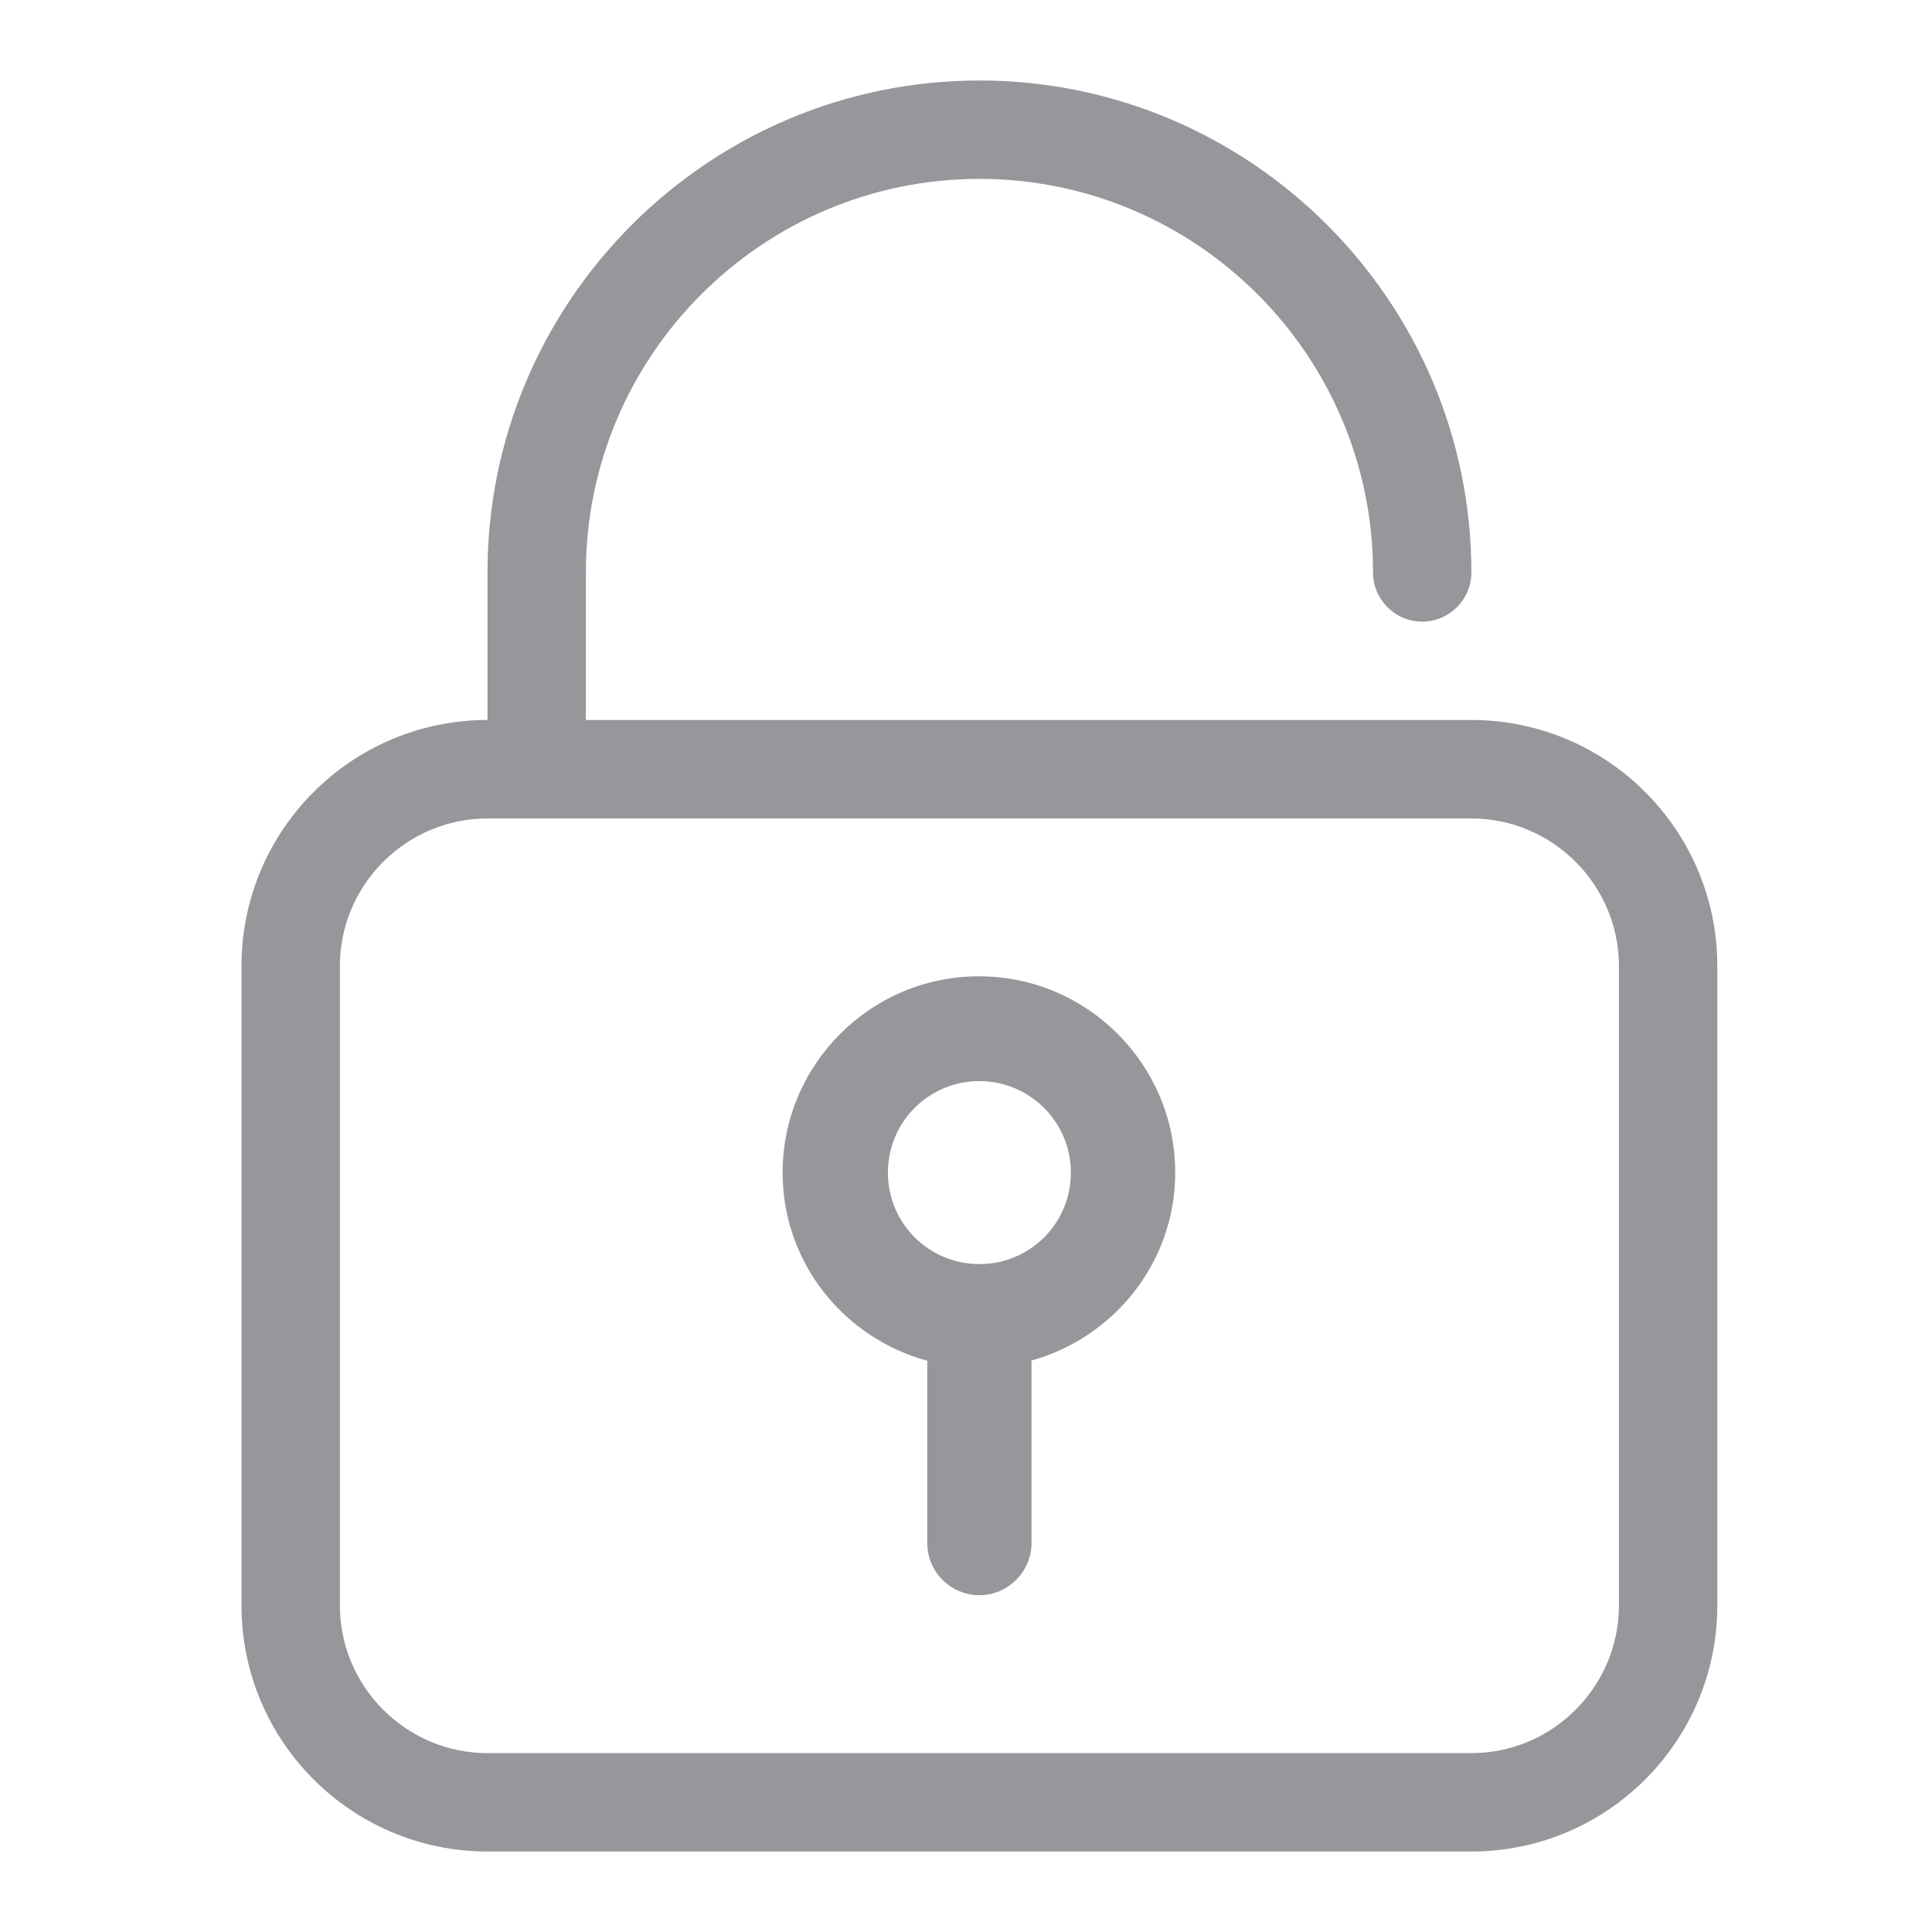
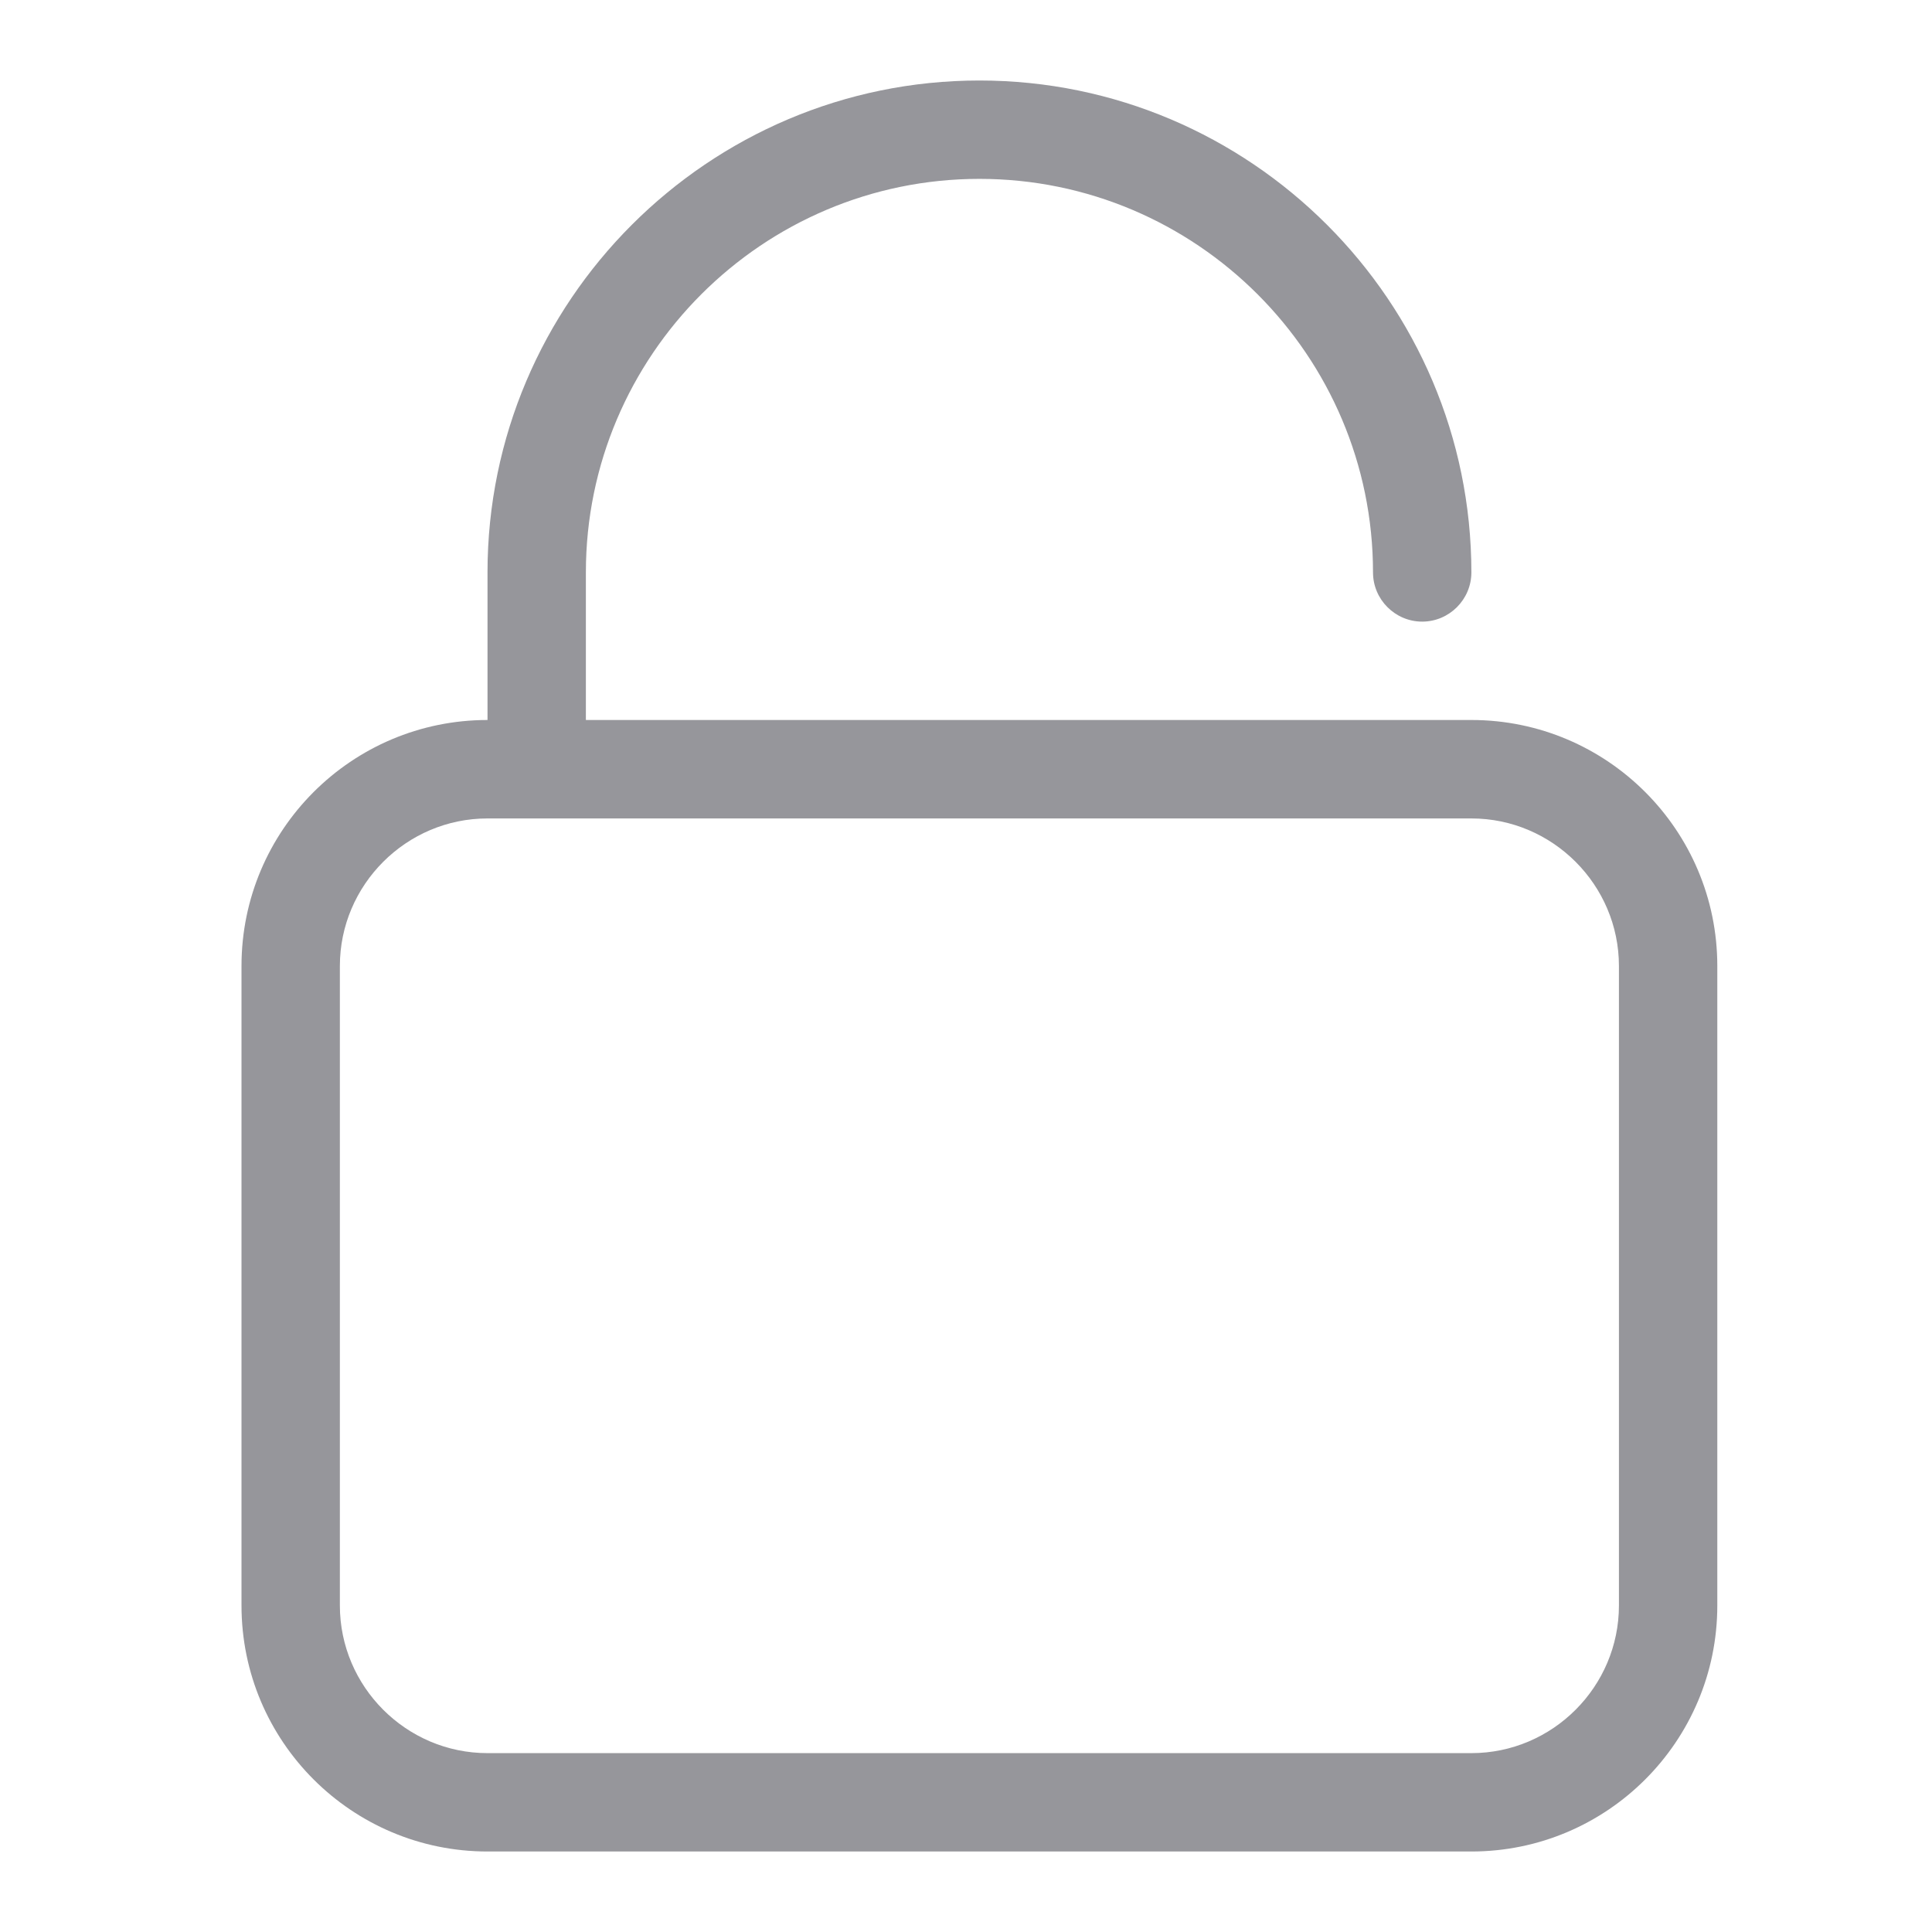
<svg xmlns="http://www.w3.org/2000/svg" width="24" height="24" viewBox="0 0 24 24" fill="none">
  <path d="M18.278 8.944H7.278V7.111C7.278 4.416 9.472 2.222 12.167 2.222C14.862 2.222 17.056 4.416 17.056 7.111C17.056 7.447 17.331 7.722 17.667 7.722C18.003 7.722 18.278 7.447 18.278 7.111C18.278 3.744 15.534 1 12.167 1C8.799 1 6.056 3.744 6.056 7.111V8.944C4.369 8.944 3 10.313 3 12V19.944C3 21.631 4.369 23 6.056 23H18.278C19.964 23 21.333 21.631 21.333 19.944V12C21.333 10.313 19.964 8.944 18.278 8.944ZM20.111 19.944C20.111 20.953 19.286 21.778 18.278 21.778H6.056C5.047 21.778 4.222 20.953 4.222 19.944V12C4.222 10.992 5.047 10.167 6.056 10.167H18.278C19.286 10.167 20.111 10.992 20.111 12V19.944Z" fill="#181722" fill-opacity="0.45" />
-   <path d="M11.519 16.901V19.168C11.519 19.529 11.812 19.816 12.167 19.816C12.521 19.816 12.814 19.523 12.814 19.168V16.901C13.841 16.614 14.599 15.679 14.599 14.567C14.599 13.222 13.505 12.128 12.161 12.128C10.816 12.128 9.722 13.222 9.722 14.567C9.722 15.685 10.48 16.614 11.507 16.901H11.519ZM12.167 13.43C12.79 13.43 13.303 13.937 13.303 14.567C13.303 15.196 12.796 15.703 12.167 15.703C11.537 15.703 11.03 15.196 11.03 14.567C11.03 13.937 11.537 13.43 12.167 13.43Z" fill="#181722" fill-opacity="0.45" />
</svg>